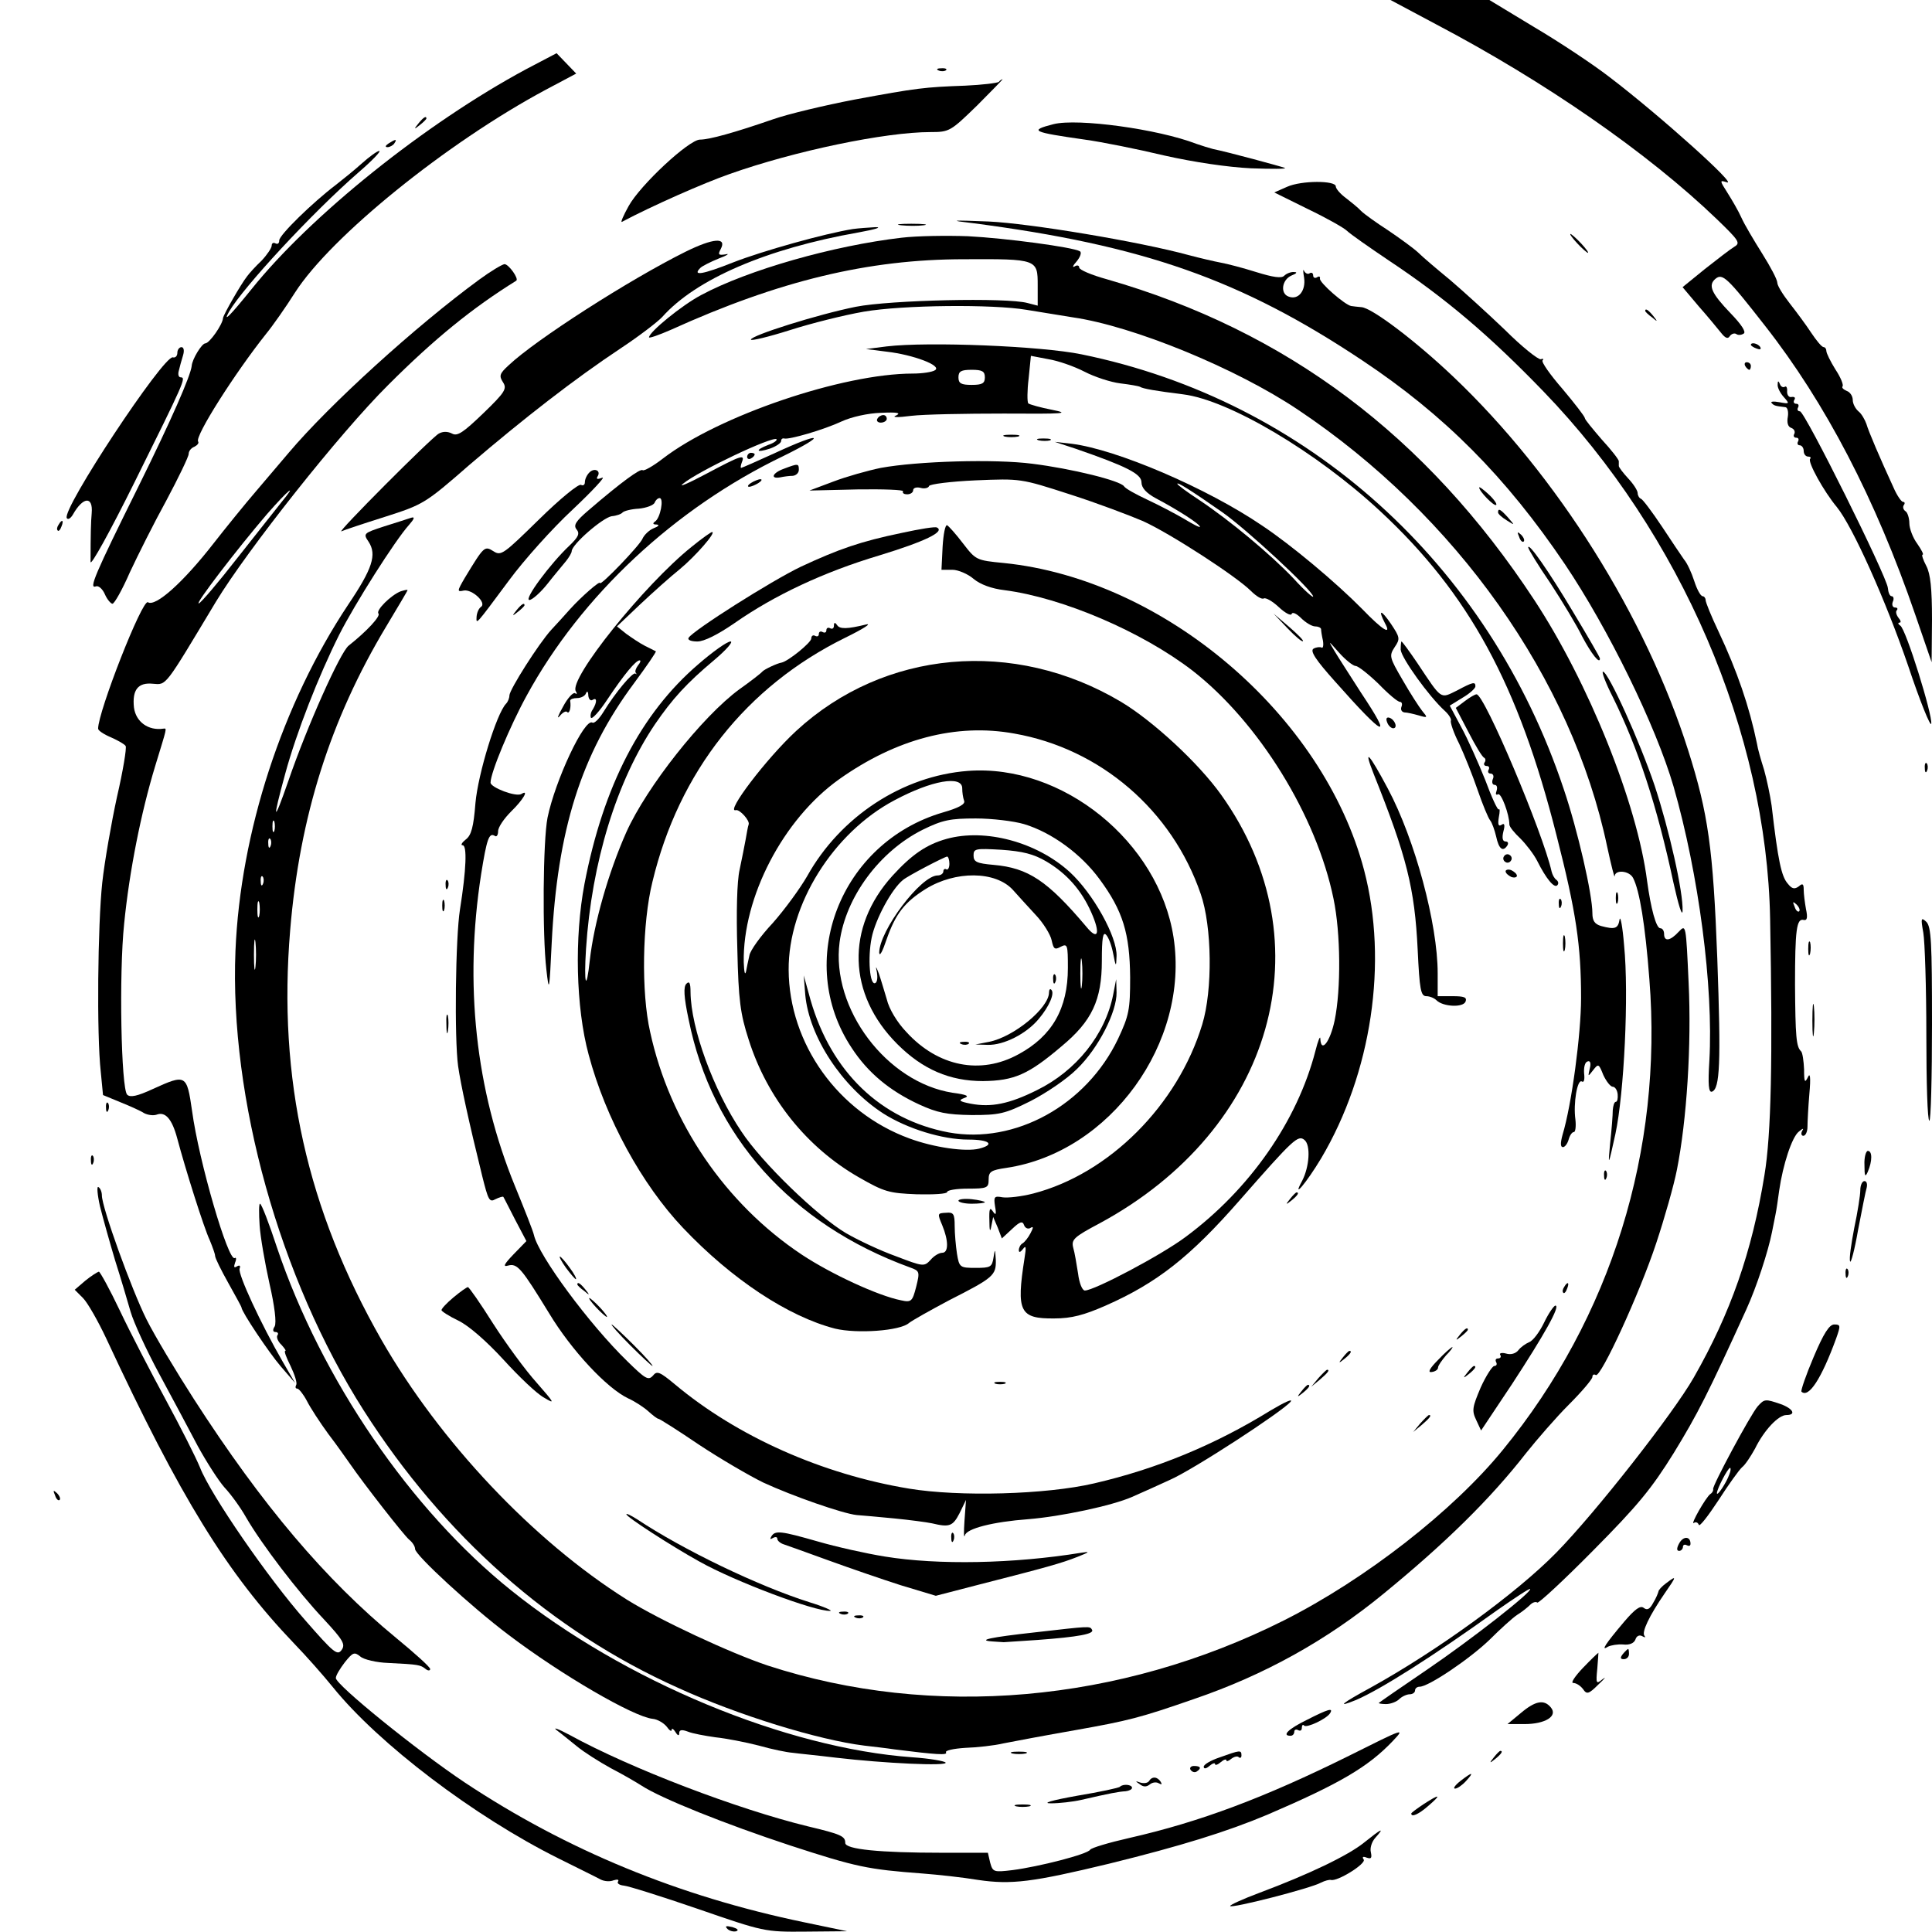
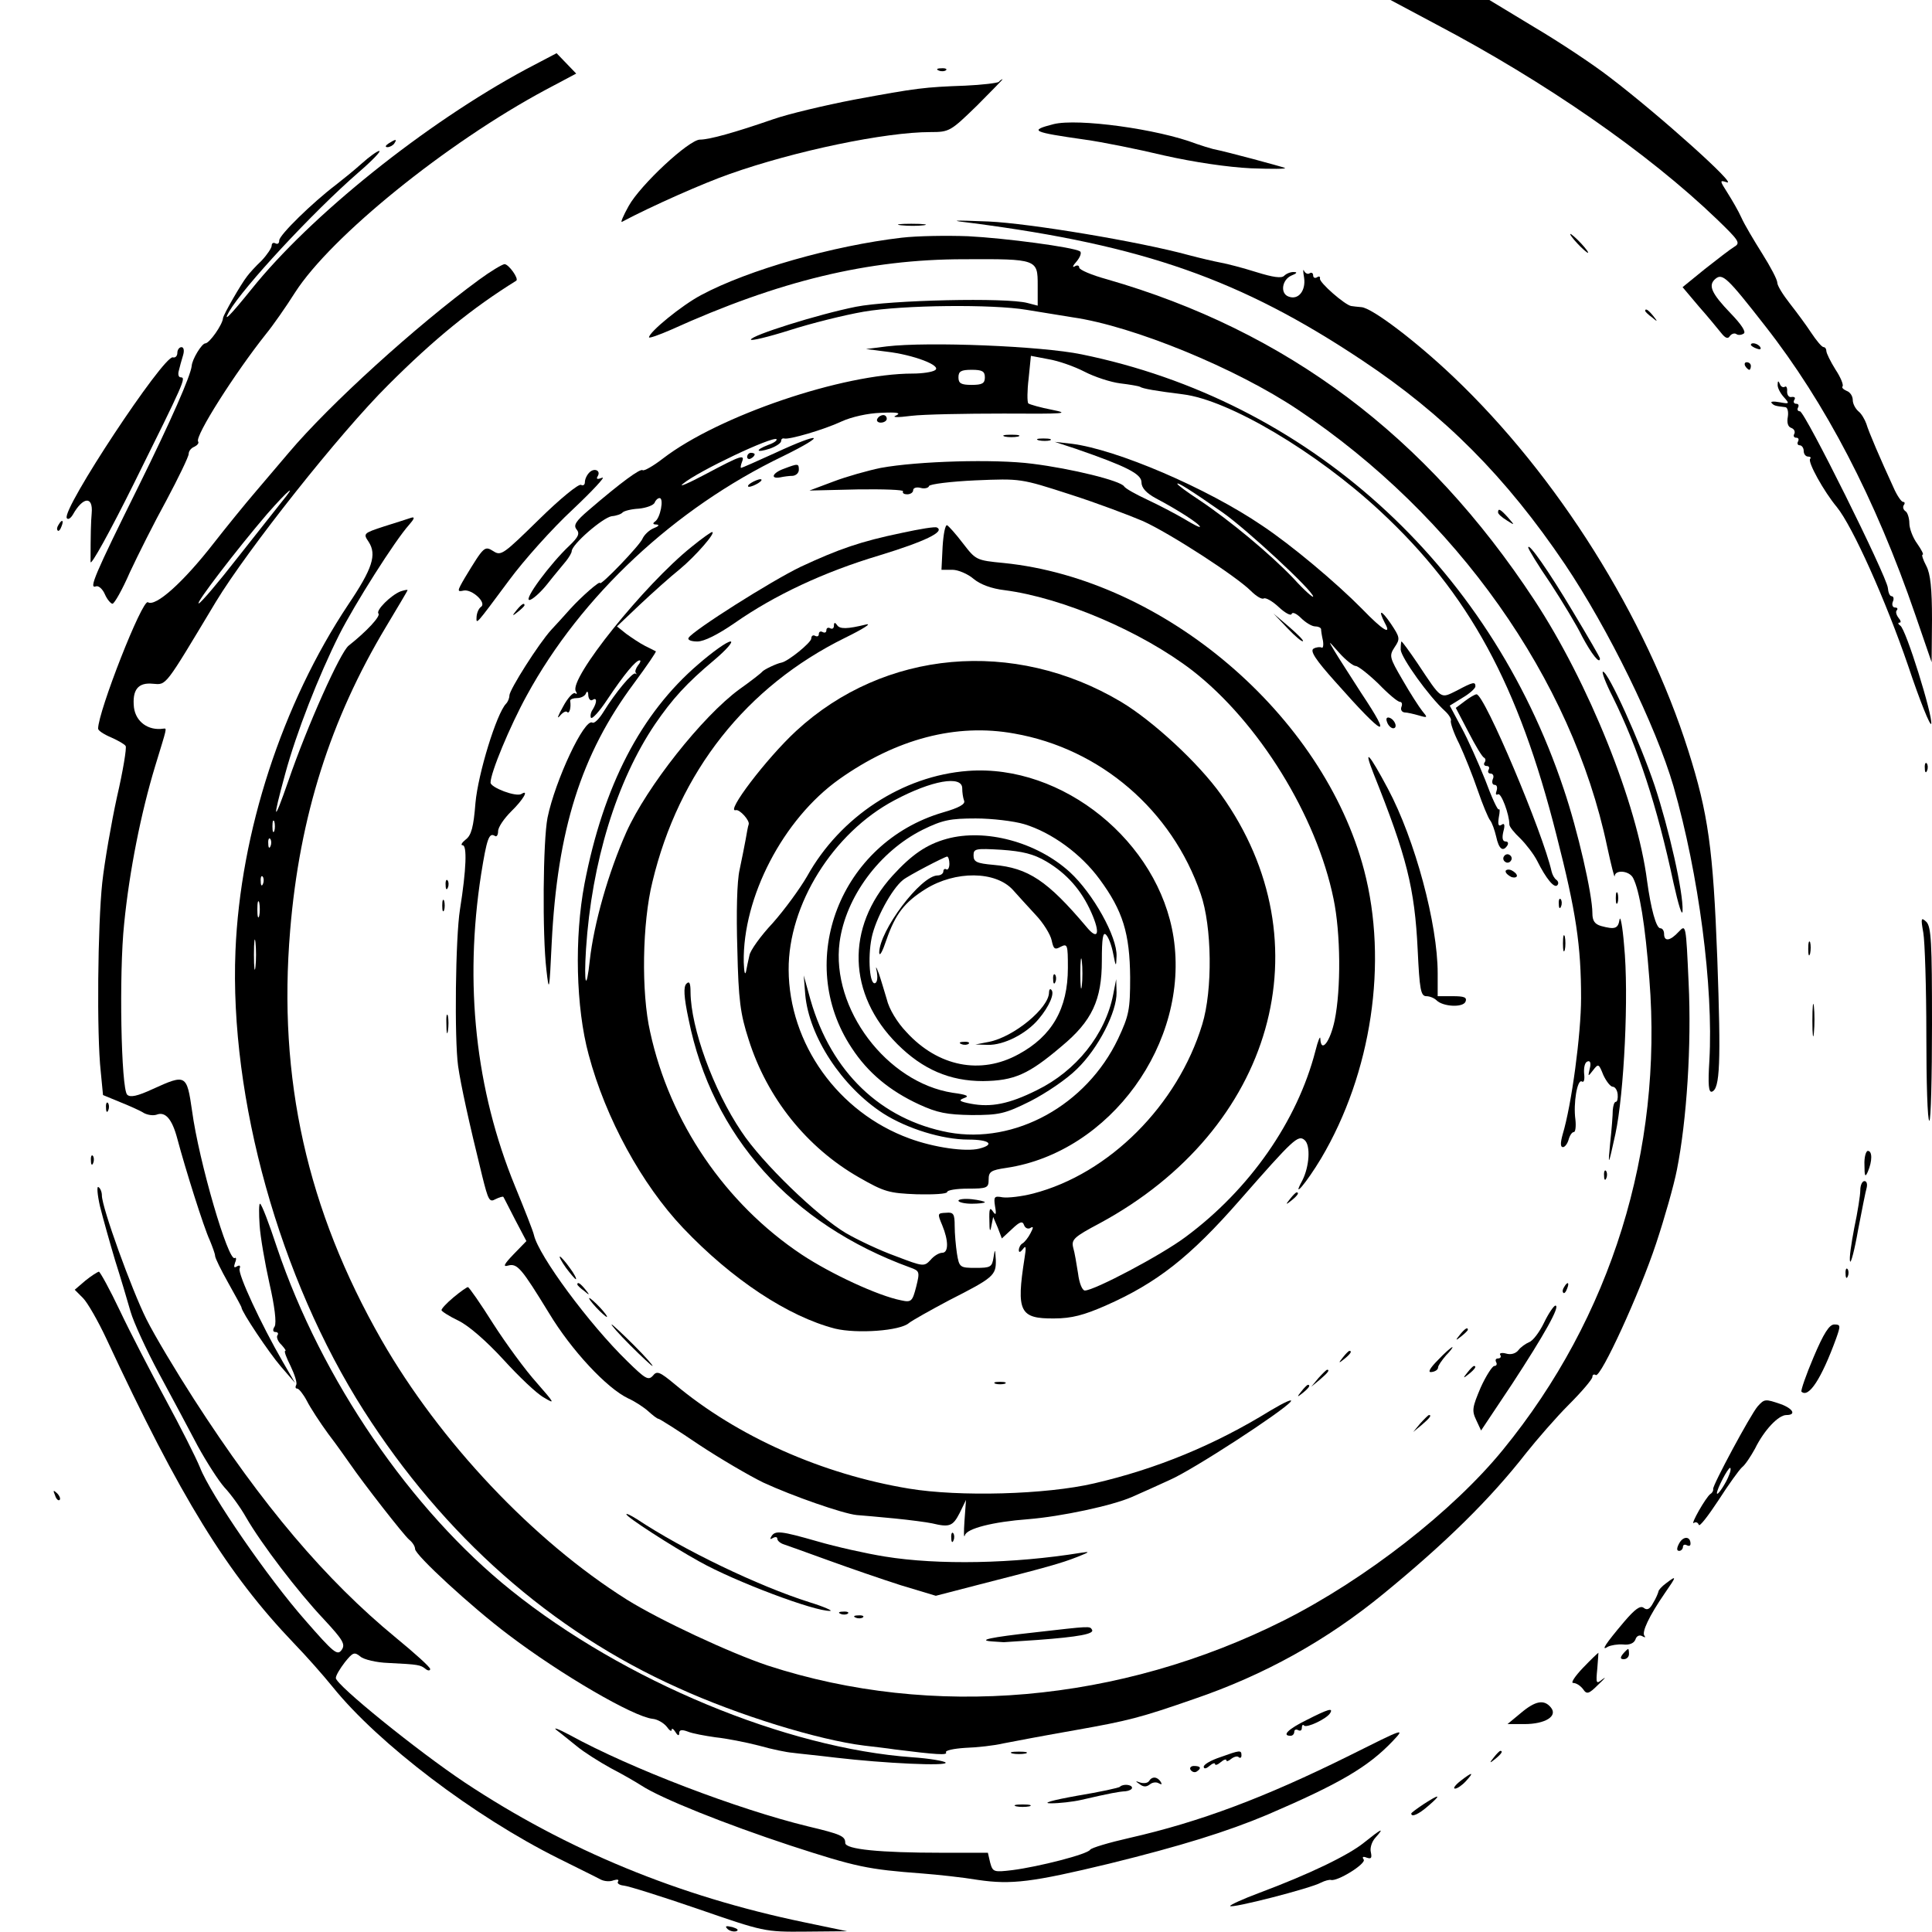
<svg xmlns="http://www.w3.org/2000/svg" version="1.0" width="512pt" height="512pt" viewBox="0 0 512 512" preserveAspectRatio="xMidYMid meet">
  <g transform="translate(0,512) scale(0.1,-0.1)" fill="#000000" stroke="none">
    <path d="M3805 5056 c289 -152 562 -341 745 -517 59 -57 63 -63 46 -73 -10 -6 -45 -33 -78 -59 l-59 -48 43 -51 c24 -27 50 -59 59 -70 11 -14 18 -17 23 -9 4 6 12 9 17 6 5 -4 14 -3 20 1 7 4 -6 24 -34 53 -52 54 -61 75 -41 92 19 16 32 3 132 -125 159 -203 292 -457 398 -766 l43 -125 1 113 c0 82 -4 121 -15 142 -9 17 -13 30 -10 30 4 0 -3 13 -14 29 -12 16 -21 41 -21 54 0 14 -5 29 -10 32 -6 4 -8 11 -5 16 4 5 3 9 -2 9 -4 0 -16 17 -25 38 -35 76 -66 148 -72 169 -4 11 -13 27 -21 33 -8 7 -15 20 -15 30 0 10 -7 21 -16 24 -9 4 -14 9 -11 12 3 4 -5 24 -19 45 -13 21 -24 43 -24 49 0 5 -3 10 -7 10 -5 0 -19 17 -33 38 -13 20 -39 55 -57 78 -18 23 -33 47 -33 55 0 8 -18 42 -40 77 -22 35 -47 77 -55 95 -8 18 -25 47 -37 66 -21 33 -21 34 -2 28 33 -12 -177 177 -311 279 -44 34 -133 93 -199 132 l-119 72 -131 0 -131 0 120 -64z" />
    <path d="M1395 4937 c-268 -144 -573 -389 -729 -584 -55 -68 -77 -91 -59 -59 37 64 220 262 343 369 36 31 61 57 55 57 -5 0 -26 -15 -46 -33 -20 -18 -51 -43 -69 -57 -62 -47 -150 -133 -150 -147 0 -8 -4 -11 -10 -8 -5 3 -10 1 -10 -6 0 -6 -12 -24 -27 -40 -16 -15 -33 -34 -38 -41 -16 -20 -63 -102 -64 -111 -1 -17 -36 -67 -47 -67 -9 0 -35 -42 -36 -60 -3 -26 -53 -141 -141 -319 -117 -236 -132 -272 -113 -265 7 3 18 -7 24 -21 6 -14 16 -25 20 -25 5 0 26 37 46 83 21 45 64 131 97 191 32 60 59 116 59 123 0 8 7 16 15 19 8 4 13 10 10 14 -9 14 98 182 180 285 18 22 53 72 77 110 95 148 401 396 664 537 l81 43 -26 27 -26 27 -80 -42z" />
    <path d="M2488 4933 c7 -3 16 -2 19 1 4 3 -2 6 -13 5 -11 0 -14 -3 -6 -6z" />
    <path d="M2647 4903 c-4 -3 -44 -8 -89 -10 -108 -4 -127 -6 -294 -37 -78 -15 -175 -38 -215 -52 -101 -35 -169 -54 -194 -54 -29 0 -158 -120 -189 -176 -14 -25 -22 -44 -18 -42 79 42 217 103 286 127 172 61 412 111 532 111 50 0 53 2 123 70 39 39 69 70 68 70 -2 0 -7 -3 -10 -7z" />
-     <path d="M1109 4793 c-13 -16 -12 -17 4 -4 9 7 17 15 17 17 0 8 -8 3 -21 -13z" />
    <path d="M2792 4791 c-66 -17 -57 -21 83 -41 44 -6 139 -25 210 -42 80 -18 169 -31 230 -34 55 -2 96 -2 90 1 -10 4 -154 43 -190 50 -11 3 -31 9 -45 14 -101 39 -314 68 -378 52z" />
    <path d="M1030 4740 c-9 -6 -10 -10 -3 -10 6 0 15 5 18 10 8 12 4 12 -15 0z" />
-     <path d="M3411 4625 l-34 -15 89 -44 c50 -24 96 -50 104 -58 8 -8 58 -43 110 -78 152 -101 268 -200 410 -347 365 -378 592 -906 601 -1398 7 -372 3 -571 -15 -679 -33 -204 -90 -366 -187 -536 -54 -95 -260 -358 -365 -465 -106 -108 -314 -259 -491 -357 -79 -43 -93 -55 -39 -33 65 28 201 114 374 238 46 32 85 58 87 56 6 -7 -153 -132 -275 -215 -68 -46 -124 -85 -126 -87 -2 -1 7 -3 19 -3 12 0 28 6 35 13 7 7 20 13 28 13 8 0 14 5 14 10 0 6 6 10 12 10 24 0 133 74 185 124 28 28 61 58 73 66 13 8 28 20 35 27 7 7 15 9 19 6 3 -3 70 59 148 138 119 120 155 164 214 259 63 103 90 156 192 380 27 59 58 154 68 205 2 11 6 31 9 45 3 14 7 43 10 65 10 69 34 142 52 156 11 9 14 10 9 2 -4 -7 -2 -13 3 -13 6 0 11 11 11 24 0 12 2 52 5 87 4 44 2 58 -4 44 -8 -16 -10 -13 -10 21 -1 22 -4 44 -8 48 -13 12 -15 40 -16 176 0 146 4 177 23 172 9 -2 11 6 6 29 -3 17 -6 40 -6 51 0 16 -3 18 -13 9 -11 -8 -18 -7 -29 7 -17 19 -26 60 -43 207 -4 28 -13 70 -20 95 -8 25 -17 56 -19 70 -20 97 -52 191 -102 297 -19 40 -34 77 -34 83 0 5 -4 10 -8 10 -5 0 -15 18 -22 40 -7 22 -19 48 -27 57 -7 10 -34 50 -59 88 -26 39 -51 72 -55 73 -5 2 -9 9 -9 15 0 7 -11 24 -25 39 -14 15 -25 30 -25 33 0 3 0 8 0 13 0 4 -20 30 -45 57 -24 28 -45 53 -45 57 0 4 -27 39 -59 77 -33 38 -57 72 -53 76 4 4 1 5 -5 3 -7 -1 -50 33 -95 78 -46 44 -111 103 -145 132 -34 28 -72 60 -85 73 -13 12 -49 38 -80 59 -31 20 -63 43 -71 51 -7 8 -26 23 -40 34 -15 11 -27 25 -27 31 0 16 -91 16 -129 -1z m1357 -1920 c-3 -3 -9 2 -12 12 -6 14 -5 15 5 6 7 -7 10 -15 7 -18z" />
    <path d="M2575 4529 c455 -59 714 -150 1035 -364 218 -145 381 -309 537 -540 115 -171 241 -428 288 -589 67 -233 106 -532 95 -727 -4 -64 -2 -85 7 -82 21 8 24 75 14 353 -11 291 -24 384 -77 551 -112 354 -347 729 -623 991 -99 94 -215 182 -243 184 -10 1 -22 2 -27 3 -16 2 -86 63 -83 73 1 5 -2 7 -8 3 -5 -3 -10 -1 -10 5 0 6 -4 9 -9 6 -5 -4 -12 0 -15 6 -3 7 -3 -1 0 -18 5 -34 -15 -60 -41 -50 -23 8 -18 45 8 56 13 5 16 9 7 9 -9 1 -21 -4 -27 -10 -7 -7 -29 -4 -74 10 -35 11 -77 22 -94 25 -16 3 -55 12 -85 20 -132 36 -421 84 -530 89 -100 4 -106 3 -45 -4z" />
    <path d="M2388 4523 c18 -2 45 -2 60 0 15 2 0 4 -33 4 -33 0 -45 -2 -27 -4z" />
-     <path d="M2260 4513 c-75 -12 -239 -58 -316 -88 -83 -33 -110 -37 -88 -15 5 5 27 16 49 25 22 8 30 14 18 11 -19 -3 -21 -1 -13 14 17 32 -20 29 -93 -7 -149 -74 -397 -233 -469 -301 -24 -22 -26 -28 -15 -45 11 -17 6 -26 -52 -82 -53 -51 -69 -62 -83 -54 -12 6 -24 6 -35 0 -19 -10 -275 -267 -258 -259 6 3 57 20 114 38 103 33 107 35 225 138 145 124 279 228 401 309 50 33 99 71 110 83 89 100 276 181 520 224 44 8 64 14 45 14 -19 -1 -46 -3 -60 -5z" />
    <path d="M2389 4490 c-180 -21 -406 -85 -531 -152 -51 -27 -138 -98 -138 -112 0 -3 26 6 58 20 287 130 523 187 777 187 194 1 195 0 195 -69 l0 -54 -27 7 c-55 15 -364 8 -455 -10 -100 -20 -278 -76 -278 -87 0 -4 46 7 103 25 56 18 144 40 196 49 105 18 342 20 431 5 30 -5 86 -14 123 -20 160 -23 433 -135 597 -245 419 -280 726 -714 819 -1157 11 -51 20 -86 20 -79 1 18 39 15 49 -5 17 -33 32 -123 43 -268 36 -453 -101 -896 -388 -1247 -132 -162 -364 -343 -580 -452 -436 -219 -932 -262 -1368 -120 -99 33 -286 120 -374 175 -248 156 -495 418 -650 688 -197 345 -275 692 -242 1086 25 302 107 559 254 804 31 52 57 95 57 97 0 2 -8 0 -18 -3 -26 -10 -67 -51 -59 -59 6 -7 -31 -47 -79 -85 -22 -17 -110 -213 -160 -359 -40 -115 -43 -108 -8 20 30 110 88 258 143 368 41 81 148 250 185 291 14 16 16 22 6 19 -8 -3 -41 -13 -72 -23 -55 -18 -56 -19 -41 -41 22 -34 10 -71 -54 -166 -175 -263 -286 -603 -299 -918 -16 -391 117 -868 340 -1218 212 -332 496 -584 833 -735 160 -73 372 -138 493 -153 25 -3 61 -7 80 -10 111 -14 142 -16 137 -8 -3 5 20 10 51 12 31 1 77 6 102 12 25 5 110 21 190 35 141 25 172 33 313 82 188 64 353 156 503 279 165 135 284 252 379 374 28 35 78 93 113 128 34 34 62 67 62 73 0 6 4 8 9 5 13 -8 116 216 160 349 22 66 47 154 55 195 26 131 39 330 31 496 -7 154 -7 155 -26 135 -23 -25 -39 -27 -39 -6 0 8 -4 15 -10 15 -11 0 -25 52 -35 125 -26 205 -155 526 -299 745 -286 435 -656 713 -1133 850 -40 11 -73 25 -73 31 0 6 -6 7 -12 3 -7 -4 -5 2 5 13 10 12 14 24 9 27 -18 11 -198 35 -297 40 -55 2 -134 1 -176 -4z m-1662 -1572 c-3 -7 -5 -2 -5 12 0 14 2 19 5 13 2 -7 2 -19 0 -25z m-10 -40 c-3 -8 -6 -5 -6 6 -1 11 2 17 5 13 3 -3 4 -12 1 -19z m-20 -100 c-3 -8 -6 -5 -6 6 -1 11 2 17 5 13 3 -3 4 -12 1 -19z m-10 -85 c-3 -10 -5 -2 -5 17 0 19 2 27 5 18 2 -10 2 -26 0 -35z m-10 -135 c-2 -18 -4 -4 -4 32 0 36 2 50 4 33 2 -18 2 -48 0 -65z" />
    <path d="M4180 4475 c13 -14 26 -25 28 -25 3 0 -5 11 -18 25 -13 14 -26 25 -28 25 -3 0 5 -11 18 -25z" />
    <path d="M1270 4379 c-168 -123 -397 -331 -505 -459 -17 -20 -55 -65 -85 -100 -31 -36 -82 -99 -114 -140 -81 -104 -154 -169 -174 -156 -15 9 -132 -290 -132 -335 0 -5 15 -15 34 -23 18 -8 36 -18 39 -23 3 -5 -7 -66 -23 -135 -15 -69 -33 -172 -39 -227 -12 -112 -15 -402 -4 -501 l6 -62 46 -19 c25 -10 54 -23 63 -29 10 -5 24 -7 33 -4 23 9 41 -11 55 -64 21 -79 70 -235 86 -269 7 -17 14 -36 14 -41 0 -6 16 -38 35 -72 19 -34 35 -63 35 -65 0 -11 73 -120 104 -156 l38 -44 -32 55 c-59 102 -120 234 -115 248 3 8 0 10 -7 6 -8 -5 -9 -2 -5 10 4 9 3 15 -1 12 -17 -10 -95 256 -113 390 -14 97 -16 98 -104 58 -41 -19 -60 -23 -68 -15 -16 16 -22 320 -8 453 14 141 45 295 82 417 32 105 32 101 22 100 -40 -6 -73 18 -78 56 -5 47 11 67 50 63 37 -3 30 -11 167 217 83 137 328 447 457 575 122 122 223 204 339 276 8 5 -20 44 -31 44 -7 -1 -37 -19 -67 -41z m-525 -591 c-14 -18 -67 -85 -117 -148 -49 -63 -95 -117 -101 -119 -13 -5 102 145 181 237 56 64 83 86 37 30z" />
    <path d="M4360 4296 c0 -2 8 -10 18 -17 15 -13 16 -12 3 4 -13 16 -21 21 -21 13z" />
    <path d="M2350 4202 l-55 -7 55 -7 c70 -8 147 -37 128 -49 -7 -5 -34 -9 -59 -9 -186 0 -515 -112 -662 -225 -27 -21 -51 -34 -54 -31 -6 5 -57 -32 -143 -106 -34 -29 -41 -40 -32 -51 9 -11 5 -20 -19 -43 -51 -48 -122 -144 -106 -144 7 0 29 19 48 43 18 23 41 50 49 60 8 10 15 22 15 26 0 18 82 89 106 93 13 1 26 6 29 10 4 4 23 9 43 10 20 2 39 9 42 16 2 6 8 12 13 12 12 0 2 -53 -12 -62 -7 -5 -6 -8 4 -8 9 -1 5 -5 -8 -10 -12 -5 -25 -18 -29 -27 -6 -17 -113 -128 -113 -118 0 7 -50 -37 -79 -69 -14 -16 -37 -41 -50 -55 -33 -36 -111 -159 -111 -174 0 -7 -4 -17 -9 -22 -25 -26 -74 -185 -81 -263 -5 -64 -11 -86 -26 -97 -10 -8 -14 -15 -8 -15 12 0 10 -63 -7 -170 -12 -75 -15 -342 -5 -415 7 -49 28 -146 64 -292 16 -64 19 -70 35 -61 10 5 20 8 21 6 1 -1 15 -29 31 -60 l30 -57 -34 -35 c-25 -26 -29 -34 -15 -30 25 7 36 -7 109 -126 59 -98 153 -199 210 -226 18 -8 42 -24 53 -34 12 -11 24 -20 27 -20 3 0 52 -31 108 -69 56 -37 133 -82 170 -100 78 -36 210 -82 247 -86 14 -1 59 -5 100 -9 41 -4 86 -10 100 -13 46 -11 55 -8 73 27 l17 35 -4 -55 c-2 -30 -2 -48 1 -39 4 18 74 36 168 43 87 7 223 36 275 59 25 11 70 31 100 45 62 27 298 181 320 207 8 10 -16 -1 -53 -23 -149 -92 -303 -155 -467 -193 -128 -30 -358 -36 -491 -14 -230 38 -455 138 -620 276 -41 34 -48 37 -59 23 -12 -13 -20 -8 -67 38 -102 99 -236 281 -248 335 -2 10 -25 68 -50 129 -105 256 -135 537 -90 827 15 94 21 111 36 102 5 -4 9 2 9 12 0 11 16 34 35 53 31 30 48 59 27 46 -14 -9 -82 17 -82 30 0 26 51 149 96 231 144 264 392 496 679 634 120 59 103 66 -20 9 -48 -22 -89 -40 -91 -40 -2 0 -1 7 2 15 9 22 -1 19 -95 -31 -47 -25 -75 -37 -61 -26 41 34 238 127 248 118 2 -3 -7 -10 -22 -15 -36 -14 -33 -22 4 -10 17 6 30 15 30 20 0 5 3 8 8 7 12 -4 105 23 152 45 26 12 70 22 105 23 42 2 54 0 40 -7 -13 -5 2 -6 40 -1 33 4 143 6 245 6 161 -1 178 0 128 10 -31 6 -59 14 -63 17 -3 4 -3 34 1 66 l6 60 47 -9 c25 -4 68 -19 95 -33 27 -14 70 -28 95 -31 25 -3 48 -7 52 -9 7 -5 42 -11 114 -20 122 -15 354 -153 522 -309 236 -219 367 -460 468 -860 52 -203 65 -292 65 -431 0 -95 -25 -283 -49 -362 -6 -22 -6 -33 1 -33 5 0 12 9 15 20 3 11 9 20 14 20 4 0 6 15 4 33 -6 43 5 108 17 101 6 -4 8 6 6 22 -1 15 2 29 9 31 7 3 10 -4 6 -19 -5 -22 -5 -22 9 -4 14 18 15 17 27 -13 8 -17 19 -31 25 -31 6 0 12 -9 13 -20 1 -11 -1 -20 -5 -20 -4 0 -7 -10 -8 -22 0 -13 -3 -52 -7 -88 -6 -63 -5 -62 14 25 23 107 36 369 23 500 -4 50 -10 80 -12 68 -4 -24 -12 -27 -49 -17 -17 5 -23 14 -23 34 0 50 -39 220 -76 329 -199 597 -680 1030 -1278 1152 -107 22 -406 34 -516 21z m260 -82 c0 -16 -7 -20 -35 -20 -28 0 -35 4 -35 20 0 16 7 20 35 20 28 0 35 -4 35 -20z" />
    <path d="M4640 4206 c0 -2 7 -7 16 -10 8 -3 12 -2 9 4 -6 10 -25 14 -25 6z" />
    <path d="M470 4185 c0 -8 -5 -14 -12 -12 -25 5 -295 -403 -281 -426 3 -5 10 -1 16 9 27 48 54 50 50 4 -2 -22 -3 -55 -3 -129 0 -13 52 81 116 210 132 266 138 279 123 279 -6 0 -8 8 -5 18 2 9 7 27 11 40 4 13 2 22 -4 22 -6 0 -11 -7 -11 -15z" />
    <path d="M4625 4150 c3 -5 8 -10 11 -10 2 0 4 5 4 10 0 6 -5 10 -11 10 -5 0 -7 -4 -4 -10z" />
    <path d="M4711 4101 c-1 -8 7 -23 16 -33 16 -18 16 -19 -11 -14 -16 3 -25 2 -21 -2 6 -7 10 -8 36 -11 6 0 9 -12 7 -25 -3 -16 0 -27 9 -30 8 -3 11 -10 8 -16 -3 -5 -1 -10 5 -10 6 0 8 -4 5 -10 -3 -5 -1 -10 4 -10 6 0 11 -7 11 -15 0 -8 5 -15 12 -15 6 0 8 -3 5 -6 -7 -8 36 -86 71 -128 42 -52 129 -246 189 -421 31 -93 59 -162 61 -153 4 22 -67 251 -82 260 -6 4 -7 8 -2 8 5 0 3 6 -3 13 -6 8 -8 17 -4 20 3 4 1 7 -5 7 -6 0 -9 7 -6 15 4 8 2 15 -3 15 -5 0 -9 10 -10 22 -3 31 -220 468 -233 468 -6 0 -8 5 -5 10 3 6 1 10 -5 10 -6 0 -8 5 -5 10 4 6 1 9 -7 8 -7 -2 -12 5 -12 14 1 10 -2 16 -6 13 -5 -3 -11 1 -13 7 -4 10 -6 9 -6 -1z" />
    <path d="M2325 4010 c-3 -5 1 -10 9 -10 9 0 16 5 16 10 0 6 -4 10 -9 10 -6 0 -13 -4 -16 -10z" />
    <path d="M2663 3963 c9 -2 25 -2 35 0 9 3 1 5 -18 5 -19 0 -27 -2 -17 -5z" />
    <path d="M2753 3953 c9 -2 23 -2 30 0 6 3 -1 5 -18 5 -16 0 -22 -2 -12 -5z" />
    <path d="M2850 3931 c136 -47 175 -67 175 -89 0 -15 13 -29 39 -43 57 -30 116 -68 116 -75 0 -3 -19 7 -42 21 -24 14 -68 37 -98 51 -30 14 -57 29 -61 35 -9 15 -139 47 -243 60 -100 13 -304 7 -402 -11 -34 -7 -91 -23 -125 -36 l-64 -24 127 3 c69 1 124 -1 121 -5 -2 -5 3 -8 11 -8 9 0 16 5 16 11 0 6 9 9 20 6 10 -3 21 0 22 5 2 5 57 12 123 15 120 5 120 5 250 -37 72 -23 159 -56 194 -71 71 -32 247 -146 286 -185 14 -14 29 -23 34 -20 5 3 23 -7 40 -23 16 -15 32 -24 34 -18 2 6 13 1 25 -11 12 -12 29 -22 37 -22 8 0 15 -3 16 -7 0 -5 2 -18 5 -31 2 -13 0 -21 -4 -18 -4 2 -14 1 -21 -3 -10 -6 6 -30 57 -87 132 -149 155 -159 69 -30 -28 44 -60 93 -70 110 -18 30 -18 30 12 -4 17 -19 37 -35 44 -35 6 0 33 -21 60 -47 26 -27 51 -48 57 -48 5 0 7 -6 4 -13 -3 -8 1 -14 8 -15 7 0 24 -4 38 -8 24 -7 24 -6 9 12 -8 10 -32 47 -52 82 -35 60 -36 64 -21 87 15 22 14 26 -10 62 -26 38 -35 39 -16 2 19 -34 -5 -20 -60 37 -69 70 -187 169 -265 221 -147 100 -386 202 -505 217 l-45 5 55 -18z m390 -169 c64 -45 240 -208 240 -223 0 -4 -24 17 -52 48 -62 65 -169 154 -250 208 -32 21 -58 40 -58 43 0 5 34 -16 120 -76z" />
    <path d="M1980 3909 c0 -5 5 -7 10 -4 6 3 10 8 10 11 0 2 -4 4 -10 4 -5 0 -10 -5 -10 -11z" />
    <path d="M2078 3878 c-31 -11 -38 -28 -10 -23 9 2 24 4 33 4 9 1 16 8 16 16 0 17 -2 17 -39 3z" />
    <path d="M1562 3868 c-7 -7 -12 -18 -12 -26 0 -7 -5 -10 -10 -7 -6 4 -56 -37 -111 -91 -94 -92 -101 -98 -121 -85 -24 15 -25 14 -76 -70 -21 -36 -21 -38 -3 -34 22 4 61 -32 46 -43 -6 -4 -11 -15 -12 -26 -1 -22 -4 -25 86 96 39 53 115 138 169 188 53 50 88 88 78 84 -13 -5 -17 -4 -12 4 9 15 -9 23 -22 10z" />
    <path d="M1990 3840 c-8 -5 -10 -10 -5 -10 6 0 17 5 25 10 8 5 11 10 5 10 -5 0 -17 -5 -25 -10z" />
-     <path d="M3920 3828 c0 -10 40 -51 45 -46 3 2 -6 15 -20 28 -14 13 -25 21 -25 18z" />
    <path d="M3970 3762 c0 -4 10 -13 23 -21 22 -14 22 -14 3 8 -20 22 -26 25 -26 13z" />
    <path d="M155 3729 c-4 -6 -5 -12 -2 -15 2 -3 7 2 10 11 7 17 1 20 -8 4z" />
    <path d="M2391 3708 c-111 -23 -168 -43 -269 -90 -79 -38 -284 -168 -297 -188 -4 -6 7 -10 23 -10 18 0 54 18 99 49 106 74 236 135 383 179 121 37 175 63 153 74 -4 3 -46 -4 -92 -14z" />
    <path d="M2498 3671 l-3 -61 29 0 c15 0 41 -11 56 -24 18 -15 48 -26 82 -30 154 -20 364 -110 498 -213 176 -137 329 -385 374 -605 19 -91 20 -239 3 -322 -12 -57 -36 -88 -38 -49 0 10 -6 -4 -13 -32 -48 -186 -174 -367 -344 -493 -64 -48 -242 -142 -267 -142 -7 0 -15 20 -18 45 -4 25 -9 56 -13 69 -5 21 2 28 70 64 461 249 602 744 322 1136 -60 84 -180 195 -265 246 -284 169 -628 138 -861 -77 -79 -73 -189 -218 -160 -210 10 3 38 -28 34 -38 -2 -5 -5 -23 -8 -40 -3 -16 -10 -52 -16 -80 -7 -30 -9 -115 -6 -210 3 -136 8 -172 30 -240 49 -155 154 -286 292 -365 68 -39 80 -42 154 -45 44 -1 80 1 80 6 0 5 25 9 55 9 51 0 55 2 55 24 0 21 6 25 47 31 275 41 486 332 443 611 -39 253 -294 460 -545 441 -173 -13 -338 -121 -426 -279 -19 -33 -60 -89 -91 -124 -32 -34 -60 -73 -62 -86 -3 -13 -7 -32 -9 -43 -3 -11 -5 0 -6 25 -3 172 104 379 253 485 151 107 310 149 464 121 228 -40 418 -203 494 -425 30 -86 32 -255 4 -346 -65 -214 -247 -396 -448 -448 -31 -8 -67 -12 -81 -10 -22 4 -24 2 -20 -24 4 -22 2 -25 -6 -13 -8 12 -10 6 -9 -25 0 -27 2 -32 5 -15 l5 25 12 -28 11 -29 27 25 c21 20 28 22 32 10 3 -8 11 -11 17 -7 8 5 8 1 0 -14 -6 -12 -16 -24 -21 -27 -6 -3 -10 -12 -10 -18 0 -7 4 -6 11 3 8 11 9 5 4 -25 -22 -141 -13 -160 79 -159 46 0 79 9 136 34 136 60 224 129 356 280 142 162 154 173 171 159 17 -14 13 -71 -6 -108 -29 -53 11 -6 50 59 134 226 178 520 114 764 -108 411 -530 771 -955 814 -73 7 -74 8 -108 52 -19 25 -38 46 -42 48 -5 2 -10 -24 -12 -57z m52 -640 c0 -11 2 -25 5 -33 4 -9 -14 -19 -56 -31 -273 -80 -394 -395 -242 -624 43 -66 101 -114 179 -150 48 -22 73 -27 139 -28 73 0 88 3 156 37 41 21 96 58 123 85 57 55 106 152 105 203 l-1 35 -8 -41 c-21 -106 -98 -202 -202 -253 -74 -37 -122 -46 -175 -36 -31 6 -34 9 -18 15 15 5 8 9 -30 14 -175 27 -323 223 -300 399 16 120 106 241 220 298 53 26 73 30 141 30 43 0 101 -7 128 -15 73 -22 151 -79 200 -146 62 -84 80 -144 81 -260 0 -86 -3 -101 -32 -163 -84 -176 -273 -280 -449 -248 -180 34 -311 160 -366 351 l-18 65 4 -51 c10 -111 97 -244 207 -315 63 -40 156 -69 225 -69 56 0 72 -13 29 -24 -36 -9 -120 3 -185 27 -189 69 -319 251 -320 447 -1 173 118 363 280 449 99 53 180 67 180 32z" />
    <path d="M2509 2897 c-54 -15 -93 -42 -144 -98 -124 -137 -119 -314 13 -446 67 -67 139 -98 227 -98 82 1 120 17 208 92 81 67 107 123 107 227 0 60 3 77 11 69 7 -7 15 -29 19 -50 7 -36 8 -37 9 -7 2 51 -62 166 -124 223 -88 80 -224 116 -326 88z m264 -60 c54 -32 93 -76 119 -135 25 -56 18 -76 -13 -38 -103 122 -154 156 -246 164 -45 4 -53 8 -53 25 0 18 5 19 74 15 56 -4 85 -11 119 -31z m-257 -6 c0 -11 -4 -17 -8 -15 -4 3 -8 0 -8 -5 0 -6 -7 -11 -15 -11 -45 0 -155 -147 -155 -205 1 -11 9 4 19 34 24 69 48 100 104 135 79 49 185 48 231 -2 13 -15 41 -45 61 -67 20 -21 39 -52 42 -67 5 -23 8 -26 24 -17 18 9 19 5 19 -56 0 -108 -42 -181 -131 -229 -100 -55 -213 -33 -297 59 -24 25 -46 61 -52 87 -7 23 -16 54 -21 68 -8 21 -9 21 -5 3 2 -13 1 -25 -4 -28 -15 -9 -21 66 -10 120 10 49 53 129 83 153 13 11 109 61 117 62 3 0 6 -9 6 -19z m351 -323 c-2 -18 -4 -4 -4 32 0 36 2 50 4 33 2 -18 2 -48 0 -65z" />
    <path d="M2791 2524 c0 -11 3 -14 6 -6 3 7 2 16 -1 19 -3 4 -6 -2 -5 -13z" />
    <path d="M2780 2490 c0 -41 -93 -118 -159 -131 l-36 -7 33 -1 c42 -1 102 29 135 69 27 32 43 68 33 77 -3 4 -6 0 -6 -7z" />
    <path d="M2548 2353 c7 -3 16 -2 19 1 4 3 -2 6 -13 5 -11 0 -14 -3 -6 -6z" />
    <path d="M1833 3671 c-125 -100 -327 -351 -307 -383 4 -6 3 -9 -2 -5 -5 3 -20 -13 -32 -36 -13 -23 -17 -34 -9 -25 8 10 17 15 20 11 6 -6 11 12 8 30 0 4 8 7 18 7 11 0 22 6 24 13 3 7 6 4 6 -6 1 -10 6 -15 11 -12 12 8 13 -5 1 -25 -6 -8 -7 -18 -5 -22 3 -5 23 17 44 49 44 66 75 103 85 103 4 0 2 -6 -4 -13 -6 -8 -9 -17 -6 -20 3 -4 2 -5 -1 -2 -7 5 -53 -50 -85 -102 -11 -18 -24 -31 -29 -28 -21 13 -99 -154 -119 -252 -12 -61 -14 -309 -3 -403 7 -62 8 -58 14 70 15 301 78 501 218 689 34 46 60 84 58 85 -2 1 -14 7 -28 14 -14 7 -36 22 -50 32 l-25 20 60 57 c34 32 82 75 107 95 41 34 97 98 85 98 -3 0 -27 -17 -54 -39z" />
-     <path d="M4026 3697 c3 -10 9 -15 12 -12 3 3 0 11 -7 18 -10 9 -11 8 -5 -6z" />
    <path d="M4050 3669 c0 -4 26 -47 59 -95 32 -49 70 -112 84 -141 24 -45 47 -75 47 -58 0 3 -32 58 -71 123 -65 109 -119 186 -119 171z" />
    <path d="M1369 3503 c-13 -16 -12 -17 4 -4 9 7 17 15 17 17 0 8 -8 3 -21 -13z" />
    <path d="M3412 3455 c21 -22 39 -37 41 -34 2 2 -15 19 -37 38 l-41 35 37 -39z" />
    <path d="M2210 3462 c0 -7 -4 -10 -10 -7 -5 3 -10 1 -10 -5 0 -6 -4 -8 -10 -5 -5 3 -10 1 -10 -5 0 -6 -4 -8 -10 -5 -5 3 -10 0 -10 -7 0 -11 -62 -61 -79 -64 -12 -2 -46 -18 -51 -24 -3 -4 -30 -25 -61 -47 -98 -72 -245 -258 -299 -378 -48 -108 -86 -242 -97 -340 -9 -85 -16 -65 -10 30 15 230 81 445 183 596 46 67 83 108 157 170 32 27 51 49 43 49 -9 0 -47 -27 -85 -60 -153 -131 -252 -323 -302 -582 -27 -142 -23 -328 11 -453 45 -169 141 -344 250 -459 130 -137 279 -235 403 -267 58 -14 173 -6 196 15 9 7 57 34 106 60 118 60 125 66 124 107 -2 30 -2 31 -6 7 -4 -26 -8 -28 -47 -28 -42 0 -44 1 -50 38 -3 20 -6 53 -6 73 0 32 -3 37 -23 35 -23 -1 -23 -2 -10 -33 17 -41 17 -73 0 -73 -8 0 -22 -8 -31 -19 -17 -18 -19 -18 -92 10 -42 15 -101 43 -132 61 -76 45 -223 187 -277 269 -75 111 -134 275 -135 369 0 25 -3 31 -11 23 -8 -8 -7 -34 6 -95 62 -308 271 -542 587 -657 25 -9 26 -11 16 -51 -10 -39 -13 -42 -40 -36 -61 12 -186 70 -263 121 -203 135 -350 351 -402 590 -24 105 -21 289 6 398 70 292 249 518 511 647 47 23 72 39 55 35 -49 -12 -70 -13 -77 -1 -5 7 -8 7 -8 -2z" />
    <path d="M3712 3398 c2 -22 75 -124 117 -162 11 -10 18 -22 16 -26 -2 -4 7 -32 22 -61 14 -30 36 -85 49 -123 13 -38 28 -74 33 -80 5 -6 12 -26 16 -43 7 -33 18 -42 30 -23 3 6 1 10 -5 10 -8 0 -10 9 -6 26 5 18 3 24 -5 18 -8 -5 -10 1 -7 20 3 15 3 24 0 21 -3 -3 -19 32 -36 78 -18 45 -46 108 -63 139 l-31 58 34 21 c19 11 34 25 34 30 0 13 -6 12 -49 -11 -45 -22 -39 -26 -105 73 -21 31 -40 57 -42 57 -1 0 -2 -10 -2 -22z" />
    <path d="M4274 3273 c67 -136 117 -287 161 -493 13 -58 23 -91 24 -74 2 50 -36 217 -74 332 -39 116 -123 302 -137 302 -4 0 7 -30 26 -67z" />
    <path d="M3882 3262 l-24 -18 34 -65 c18 -35 36 -65 41 -67 4 -2 5 -8 1 -13 -3 -5 0 -9 6 -9 6 0 8 -4 5 -10 -3 -5 -1 -10 5 -10 7 0 10 -7 6 -15 -3 -8 -1 -15 5 -15 6 0 8 -7 5 -16 -3 -8 -2 -12 4 -9 8 5 30 -53 30 -80 0 -6 13 -22 29 -37 15 -15 36 -42 45 -60 23 -46 45 -73 53 -64 4 4 3 10 -2 14 -6 4 -11 14 -13 22 -23 103 -178 470 -199 470 -4 0 -18 -8 -31 -18z" />
    <path d="M3676 3206 c3 -9 11 -16 16 -16 13 0 5 23 -10 28 -7 2 -10 -2 -6 -12z" />
    <path d="M3640 3070 c88 -220 109 -303 117 -467 5 -105 8 -123 23 -123 9 0 21 -5 27 -11 17 -17 71 -20 77 -3 4 11 -4 14 -34 14 l-40 0 0 61 c0 130 -60 354 -132 489 -50 94 -66 111 -38 40z" />
    <path d="M5101 3084 c0 -11 3 -14 6 -6 3 7 2 16 -1 19 -3 4 -6 -2 -5 -13z" />
    <path d="M3986 2851 c-4 -5 -2 -12 3 -15 5 -4 12 -2 15 3 4 5 2 12 -3 15 -5 4 -12 2 -15 -3z" />
    <path d="M3990 2811 c0 -5 7 -11 15 -15 8 -3 15 -1 15 3 0 5 -7 11 -15 15 -8 3 -15 1 -15 -3z" />
    <path d="M1181 2774 c0 -11 3 -14 6 -6 3 7 2 16 -1 19 -3 4 -6 -2 -5 -13z" />
    <path d="M4282 2740 c0 -14 2 -19 5 -12 2 6 2 18 0 25 -3 6 -5 1 -5 -13z" />
    <path d="M1172 2720 c0 -14 2 -19 5 -12 2 6 2 18 0 25 -3 6 -5 1 -5 -13z" />
    <path d="M4131 2724 c0 -11 3 -14 6 -6 3 7 2 16 -1 19 -3 4 -6 -2 -5 -13z" />
    <path d="M5097 2648 c4 -23 8 -145 8 -270 0 -126 3 -228 8 -228 4 0 7 115 7 256 0 216 -2 258 -15 271 -14 13 -15 10 -8 -29z" />
    <path d="M4142 2620 c0 -19 2 -27 5 -17 2 9 2 25 0 35 -3 9 -5 1 -5 -18z" />
    <path d="M4792 2605 c0 -16 2 -22 5 -12 2 9 2 23 0 30 -3 6 -5 -1 -5 -18z" />
    <path d="M4803 2415 c0 -38 2 -53 4 -32 2 20 2 52 0 70 -2 17 -4 1 -4 -38z" />
    <path d="M1183 2405 c0 -22 2 -30 4 -17 2 12 2 30 0 40 -3 9 -5 -1 -4 -23z" />
    <path d="M281 2184 c0 -11 3 -14 6 -6 3 7 2 16 -1 19 -3 4 -6 -2 -5 -13z" />
    <path d="M4941 2033 c0 -31 2 -34 9 -18 12 28 12 55 0 55 -5 0 -10 -17 -9 -37z" />
    <path d="M241 2044 c0 -11 3 -14 6 -6 3 7 2 16 -1 19 -3 4 -6 -2 -5 -13z" />
    <path d="M4251 2004 c0 -11 3 -14 6 -6 3 7 2 16 -1 19 -3 4 -6 -2 -5 -13z" />
    <path d="M4930 1966 c0 -13 -7 -58 -16 -100 -8 -42 -14 -82 -11 -89 2 -6 12 31 21 83 10 52 20 103 23 113 2 9 0 17 -6 17 -6 0 -11 -11 -11 -24z" />
    <path d="M265 1923 c8 -32 26 -96 40 -143 15 -47 33 -108 41 -136 8 -28 42 -102 76 -165 34 -63 80 -149 102 -191 23 -42 55 -92 71 -110 17 -18 43 -54 57 -79 41 -71 138 -198 206 -270 52 -56 58 -67 47 -82 -11 -15 -21 -7 -96 79 -98 111 -251 333 -279 405 -11 27 -52 108 -91 180 -39 72 -94 178 -121 235 -27 57 -53 104 -56 104 -4 -1 -20 -11 -36 -24 l-28 -24 22 -22 c12 -12 40 -61 62 -108 196 -421 320 -622 497 -807 32 -33 78 -85 103 -116 121 -150 375 -343 598 -454 52 -26 103 -51 112 -56 10 -5 25 -6 34 -2 10 3 15 2 12 -3 -4 -5 4 -10 15 -11 12 -1 101 -29 197 -62 174 -60 176 -61 285 -60 l110 1 -115 24 c-332 69 -628 191 -898 370 -126 84 -342 259 -342 277 0 7 11 25 24 42 21 26 25 28 41 15 9 -8 43 -16 74 -17 81 -4 85 -5 99 -16 6 -5 12 -5 12 0 0 5 -41 42 -91 83 -186 153 -354 351 -535 632 -47 73 -104 168 -126 212 -39 78 -118 296 -118 328 0 9 -4 19 -9 22 -5 4 -3 -20 4 -51z" />
    <path d="M3419 1943 c-13 -16 -12 -17 4 -4 16 13 21 21 13 21 -2 0 -10 -8 -17 -17z" />
    <path d="M2540 1938 c0 -4 16 -8 35 -8 19 0 35 2 35 4 0 2 -16 6 -35 8 -19 2 -35 0 -35 -4z" />
    <path d="M688 1873 c2 -31 14 -100 26 -154 14 -61 19 -104 14 -114 -6 -9 -5 -15 2 -15 6 0 9 -4 5 -9 -3 -5 2 -17 11 -25 8 -9 13 -16 10 -16 -4 0 3 -18 14 -40 11 -23 18 -45 15 -50 -3 -6 -2 -10 3 -10 4 0 16 -15 25 -32 9 -18 35 -58 57 -88 23 -30 48 -66 58 -80 35 -51 141 -187 156 -200 9 -7 16 -18 16 -25 0 -16 150 -154 247 -227 141 -107 331 -217 382 -223 13 -1 30 -11 38 -21 7 -10 13 -14 13 -8 0 5 5 2 10 -6 6 -10 10 -11 10 -3 0 9 7 10 23 4 12 -5 45 -11 73 -15 29 -3 80 -13 115 -22 35 -10 75 -18 89 -19 14 -2 66 -7 115 -13 128 -15 297 -23 291 -13 -3 4 -43 11 -88 14 -335 24 -764 202 -1063 442 -266 213 -503 559 -621 909 -21 64 -41 116 -45 116 -3 0 -3 -26 -1 -57z" />
    <path d="M1500 1760 c12 -16 24 -30 26 -30 3 0 -4 14 -16 30 -12 17 -24 30 -26 30 -3 0 4 -13 16 -30z" />
    <path d="M4891 1744 c0 -11 3 -14 6 -6 3 7 2 16 -1 19 -3 4 -6 -2 -5 -13z" />
    <path d="M1530 1716 c0 -2 8 -10 18 -17 15 -13 16 -12 3 4 -13 16 -21 21 -21 13z" />
    <path d="M4145 1709 c-4 -6 -5 -12 -2 -15 2 -3 7 2 10 11 7 17 1 20 -8 4z" />
    <path d="M1202 1682 c-18 -15 -32 -30 -32 -34 0 -3 20 -16 45 -28 27 -13 74 -54 119 -103 41 -45 89 -91 108 -101 30 -18 28 -15 -20 40 -29 32 -81 103 -115 156 -34 54 -64 97 -67 97 -3 0 -20 -12 -38 -27z" />
    <path d="M1580 1655 c13 -14 26 -25 28 -25 3 0 -5 11 -18 25 -13 14 -26 25 -28 25 -3 0 5 -11 18 -25z" />
    <path d="M4092 1615 c-12 -25 -30 -49 -40 -52 -9 -4 -22 -13 -28 -21 -7 -9 -20 -13 -33 -9 -11 3 -19 1 -15 -4 3 -5 0 -9 -6 -9 -6 0 -8 -4 -5 -10 3 -5 1 -10 -5 -10 -5 0 -22 -26 -36 -57 -22 -52 -24 -61 -12 -86 l13 -28 82 123 c85 130 129 208 115 208 -4 0 -18 -20 -30 -45z" />
    <path d="M1670 1555 c30 -30 57 -55 59 -55 3 0 -19 25 -49 55 -30 30 -57 55 -59 55 -3 0 19 -25 49 -55z" />
    <path d="M4806 1523 c-20 -47 -34 -88 -32 -91 19 -18 53 34 92 141 12 34 12 37 -5 37 -13 0 -28 -23 -55 -87z" />
    <path d="M3869 1583 c-13 -16 -12 -17 4 -4 9 7 17 15 17 17 0 8 -8 3 -21 -13z" />
    <path d="M3811 1516 c-23 -23 -28 -34 -17 -32 9 1 17 6 17 12 0 5 10 19 21 32 12 12 19 22 17 22 -3 0 -20 -15 -38 -34z" />
    <path d="M3559 1523 c-13 -16 -12 -17 4 -4 16 13 21 21 13 21 -2 0 -10 -8 -17 -17z" />
    <path d="M3889 1483 c-13 -16 -12 -17 4 -4 16 13 21 21 13 21 -2 0 -10 -8 -17 -17z" />
    <path d="M3494 1468 l-19 -23 23 19 c21 18 27 26 19 26 -2 0 -12 -10 -23 -22z" />
    <path d="M2638 1453 c6 -2 18 -2 25 0 6 3 1 5 -13 5 -14 0 -19 -2 -12 -5z" />
    <path d="M3449 1433 c-13 -16 -12 -17 4 -4 16 13 21 21 13 21 -2 0 -10 -8 -17 -17z" />
    <path d="M4658 1393 c-19 -22 -120 -210 -118 -219 1 -4 -2 -10 -7 -13 -12 -8 -55 -84 -44 -77 5 4 11 1 13 -5 2 -6 25 24 52 65 27 42 55 81 63 88 8 6 23 29 34 49 24 49 62 89 83 89 27 0 18 17 -15 29 -41 14 -43 14 -61 -6z m-75 -180 c-8 -23 -33 -60 -33 -50 0 11 29 67 35 67 2 0 2 -8 -2 -17z" />
    <path d="M3764 1348 l-19 -23 23 19 c21 18 27 26 19 26 -2 0 -12 -10 -23 -22z" />
    <path d="M146 1157 c3 -10 9 -15 12 -12 3 3 0 11 -7 18 -10 9 -11 8 -5 -6z" />
    <path d="M1660 1107 c0 -7 119 -84 193 -125 94 -53 307 -133 347 -131 8 0 -16 11 -55 23 -136 43 -335 139 -457 220 -16 10 -28 16 -28 13z" />
    <path d="M2044 1048 c-4 -7 -3 -8 4 -4 7 4 12 3 12 -2 0 -5 8 -12 18 -15 9 -3 62 -22 117 -42 55 -20 142 -50 192 -66 l93 -28 112 29 c180 46 220 57 263 74 33 13 35 15 10 11 -178 -29 -379 -33 -520 -10 -50 8 -130 26 -178 40 -98 28 -113 30 -123 13z" />
    <path d="M2521 1044 c0 -11 3 -14 6 -6 3 7 2 16 -1 19 -3 4 -6 -2 -5 -13z" />
    <path d="M4450 1030 c-7 -13 -7 -20 0 -20 5 0 10 5 10 11 0 5 5 7 10 4 6 -3 10 -2 10 4 0 20 -19 21 -30 1z" />
    <path d="M4415 924 c-11 -8 -20 -18 -20 -22 -1 -4 -6 -17 -14 -30 -9 -17 -16 -20 -25 -13 -9 7 -23 -3 -52 -37 -49 -58 -63 -79 -43 -66 8 4 26 7 40 6 17 -2 29 3 33 13 3 10 11 13 18 9 7 -4 10 -4 6 1 -8 9 12 52 54 113 32 46 32 48 3 26z" />
    <path d="M2228 843 c7 -3 16 -2 19 1 4 3 -2 6 -13 5 -11 0 -14 -3 -6 -6z" />
    <path d="M2268 833 c7 -3 16 -2 19 1 4 3 -2 6 -13 5 -11 0 -14 -3 -6 -6z" />
    <path d="M2742 794 c-118 -13 -154 -21 -112 -24 14 -1 27 -2 30 -2 3 0 43 3 90 6 108 8 151 16 144 27 -6 10 -3 10 -152 -7z" />
    <path d="M4301 737 c-8 -10 -7 -14 2 -14 8 0 14 6 14 14 0 7 -1 13 -2 13 -2 0 -8 -6 -14 -13z" />
    <path d="M4195 700 c-21 -22 -33 -40 -26 -40 8 0 19 -7 26 -16 10 -15 15 -14 41 12 17 16 22 22 11 14 -17 -14 -18 -12 -14 28 2 23 3 42 3 42 -1 0 -20 -18 -41 -40z" />
    <path d="M4030 580 l-35 -29 45 0 c55 0 89 21 70 44 -18 22 -41 18 -80 -15z" />
    <path d="M3463 562 c-49 -24 -67 -42 -43 -42 6 0 10 5 10 11 0 5 5 7 10 4 6 -3 10 -1 10 6 0 7 3 10 6 6 7 -7 60 18 69 33 9 15 -5 11 -62 -18z" />
    <path d="M1475 535 c11 -8 35 -28 54 -43 18 -15 59 -41 90 -58 31 -16 67 -37 81 -46 52 -34 222 -102 395 -159 175 -57 204 -63 350 -74 39 -3 105 -10 147 -17 88 -13 144 -6 347 43 191 47 313 85 420 130 191 82 266 126 331 194 35 37 33 36 -115 -38 -224 -111 -394 -175 -583 -218 -53 -12 -100 -26 -103 -31 -7 -12 -136 -45 -206 -54 -50 -6 -52 -5 -59 20 l-6 26 -122 0 c-164 0 -256 9 -256 26 0 18 -11 23 -99 44 -185 45 -469 153 -631 242 -30 16 -46 22 -35 13z" />
    <path d="M2683 473 c9 -2 25 -2 35 0 9 3 1 5 -18 5 -19 0 -27 -2 -17 -5z" />
    <path d="M3233 463 c-24 -8 -43 -19 -43 -25 0 -6 6 -6 15 2 8 7 15 9 15 5 0 -4 7 -2 15 5 8 7 15 9 15 5 0 -4 6 -2 13 4 8 6 17 8 20 4 4 -3 7 -1 7 5 0 15 -4 14 -57 -5z" />
    <path d="M3959 463 c-13 -16 -12 -17 4 -4 16 13 21 21 13 21 -2 0 -10 -8 -17 -17z" />
    <path d="M3155 430 c4 -6 11 -8 16 -5 14 9 11 15 -7 15 -8 0 -12 -5 -9 -10z" />
    <path d="M3870 400 c-14 -11 -20 -20 -14 -20 6 0 19 9 29 20 23 25 17 25 -15 0z" />
    <path d="M3045 400 c-3 -5 -13 -7 -23 -4 -14 5 -14 4 -2 -4 10 -8 18 -8 27 -1 7 6 18 7 24 3 8 -4 9 -3 5 4 -9 14 -23 15 -31 2z" />
    <path d="M2968 385 c-2 -3 -54 -14 -114 -24 -67 -12 -94 -20 -69 -20 22 0 58 4 80 9 78 18 100 22 118 23 9 1 17 5 17 9 0 9 -24 11 -32 3z" />
    <path d="M3773 339 c-18 -12 -33 -23 -33 -25 0 -11 20 -2 46 21 35 30 30 32 -13 4z" />
    <path d="M2693 333 c9 -2 25 -2 35 0 9 3 1 5 -18 5 -19 0 -27 -2 -17 -5z" />
    <path d="M3615 237 c-42 -34 -146 -84 -277 -133 -43 -16 -78 -32 -78 -35 0 -8 215 47 241 62 10 5 22 8 26 7 17 -5 94 43 87 54 -5 7 -2 9 8 5 12 -4 14 -1 11 14 -3 11 2 28 12 39 26 29 16 24 -30 -13z" />
    <path d="M1928 8 c5 -5 16 -8 23 -6 8 3 3 7 -10 11 -17 4 -21 3 -13 -5z" />
  </g>
</svg>